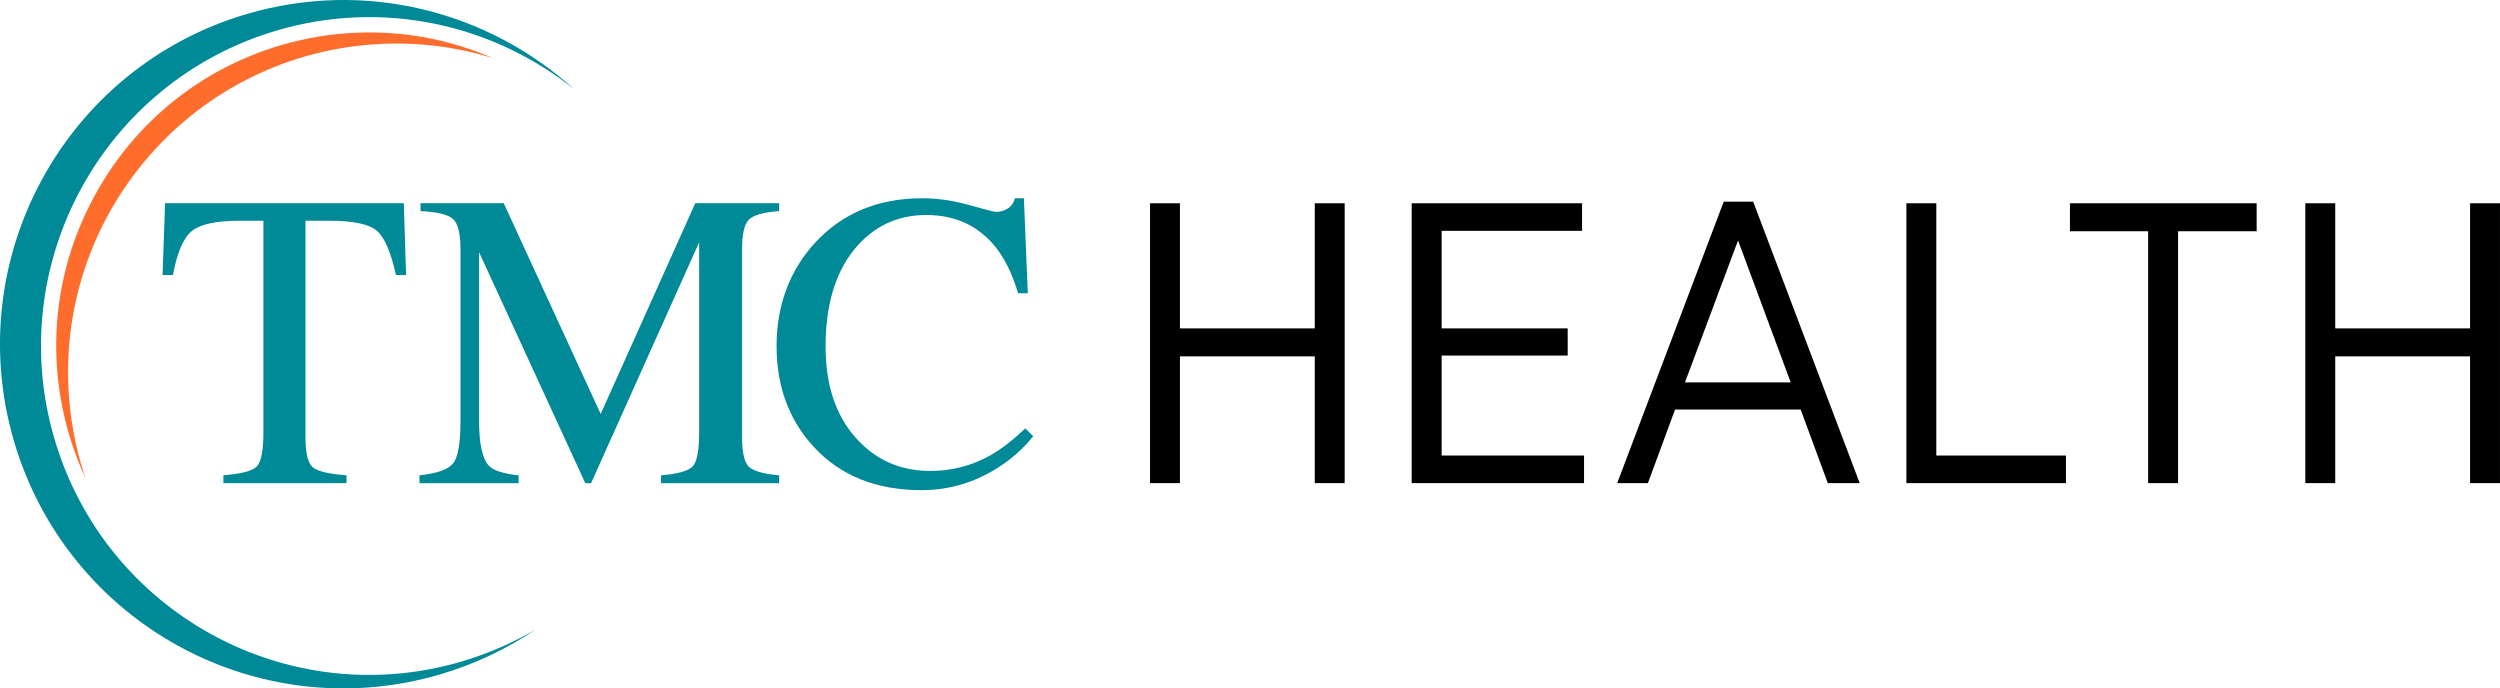
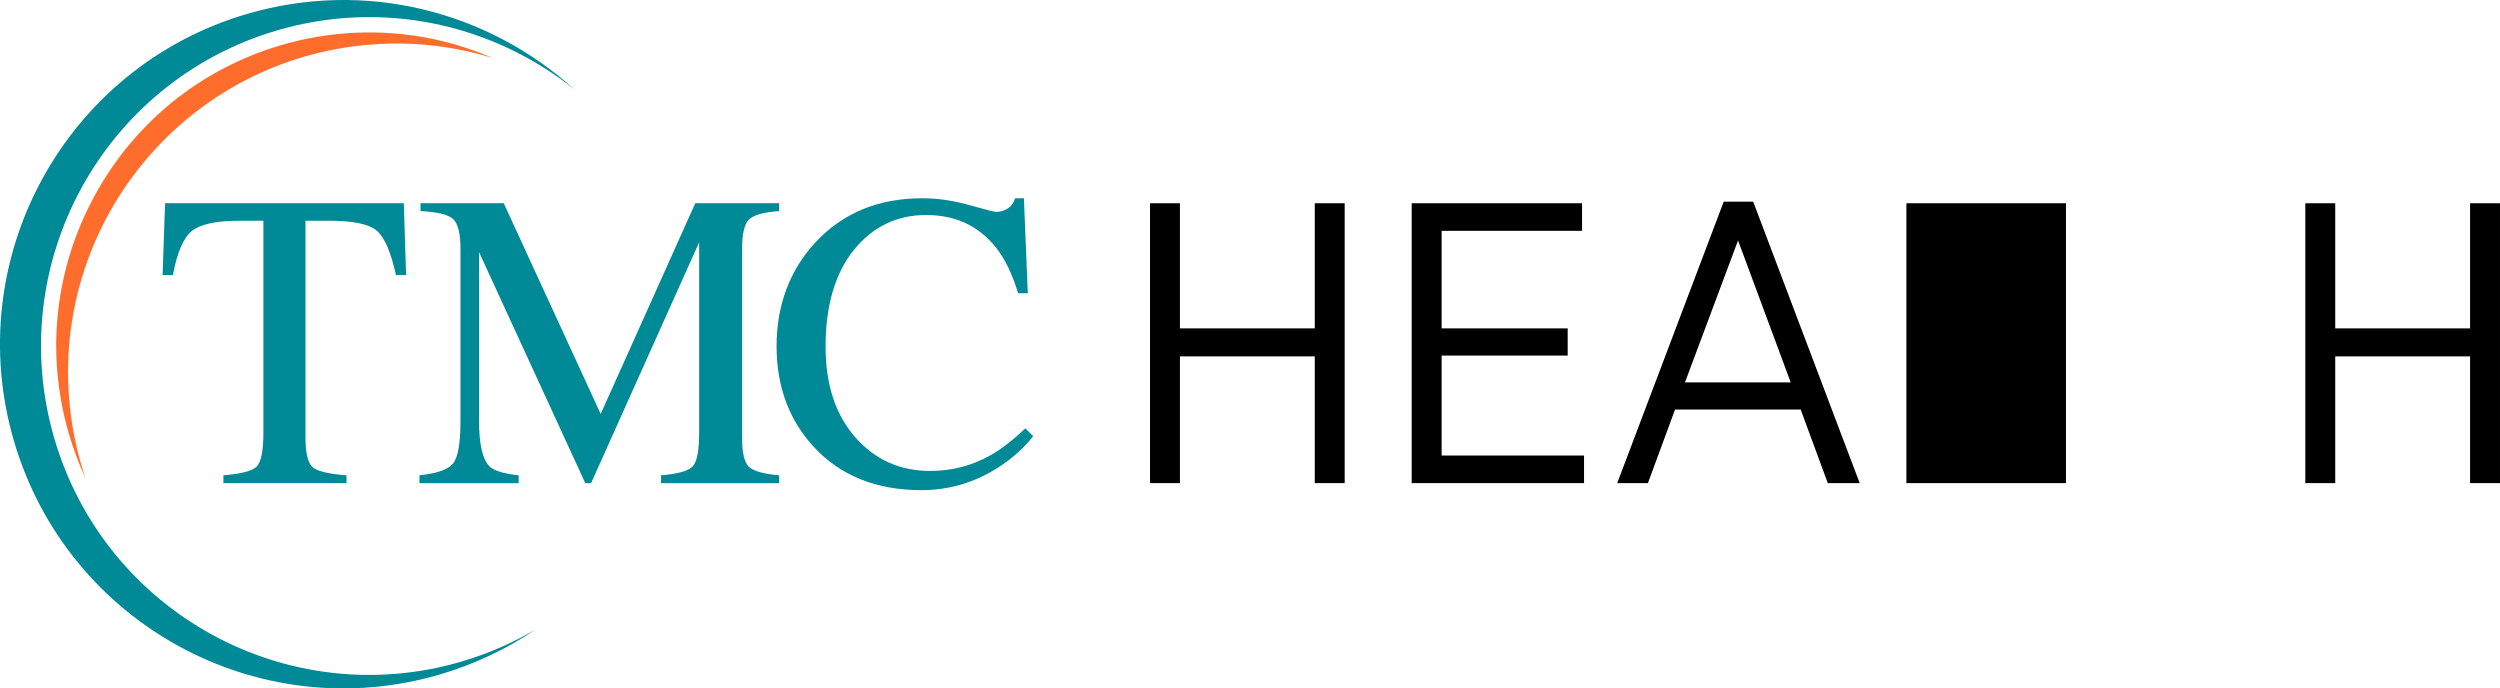
<svg xmlns="http://www.w3.org/2000/svg" width="138" height="38" viewBox="0 0 138 38" fill="none">
  <g clip-path="url(#clip0_5498_2455)">
    <path d="M25.491 36.513C15.894 39.343 5.827 33.839 3.004 24.222C0.181 14.604 5.672 4.515 15.269 1.686C21.164 -0.053 27.233 1.357 31.695 4.93C26.962 0.636 20.181 -1.16 13.609 0.777C3.567 3.737 -2.179 14.296 0.775 24.361C3.729 34.425 14.265 40.184 24.306 37.223C26.235 36.655 28.003 35.805 29.584 34.734C28.325 35.478 26.956 36.081 25.49 36.513" fill="#008996" />
    <path d="M15.506 2.495C11.08 3.799 7.427 6.753 5.218 10.812C3.009 14.87 2.511 19.548 3.813 23.983C4.059 24.821 4.364 25.631 4.724 26.409C4.342 25.284 4.066 24.103 3.908 22.88C2.627 12.939 9.63 3.839 19.55 2.554C22.209 2.21 24.809 2.464 27.213 3.209C26.131 2.74 25.002 2.381 23.849 2.142C21.102 1.574 18.218 1.695 15.508 2.495H15.506Z" fill="#FF6D2D" />
    <path d="M9.114 11.217H22.29L22.416 15.185H21.858C21.584 13.938 21.238 13.127 20.816 12.75C20.395 12.373 19.509 12.185 18.16 12.185H16.862V24.136C16.862 25.035 17.002 25.593 17.282 25.809C17.563 26.025 18.177 26.167 19.126 26.235V26.668H12.332V26.235C13.319 26.159 13.933 25.997 14.176 25.747C14.419 25.497 14.54 24.869 14.54 23.863V12.185H13.231C11.942 12.185 11.064 12.372 10.597 12.745C10.13 13.117 9.779 13.93 9.544 15.185H8.975L9.112 11.217H9.114Z" fill="#008996" />
    <path d="M23.155 26.236C24.119 26.137 24.738 25.919 25.01 25.581C25.283 25.243 25.419 24.459 25.419 23.228V13.748C25.419 12.905 25.286 12.356 25.022 12.102C24.756 11.848 24.153 11.698 23.212 11.652V11.218H27.806L33.158 22.851L38.379 11.218H43.01V11.652C42.145 11.713 41.589 11.871 41.338 12.125C41.087 12.379 40.962 12.92 40.962 13.748V24.129C40.962 24.98 41.087 25.526 41.338 25.765C41.589 26.004 42.147 26.162 43.01 26.237V26.671H36.49V26.237C37.431 26.162 38.017 25.993 38.248 25.731C38.48 25.469 38.594 24.843 38.594 23.856V13.373L32.627 26.671H32.309L26.444 13.92V23.23C26.444 24.506 26.63 25.338 27.002 25.726C27.244 25.977 27.787 26.147 28.628 26.239V26.672H23.155V26.239V26.236Z" fill="#008996" />
    <path d="M53.505 11.32C54.393 11.571 54.889 11.697 54.995 11.697C55.215 11.697 55.424 11.636 55.62 11.514C55.817 11.393 55.955 11.202 56.03 10.944H56.519L56.735 16.19H56.2C55.889 15.149 55.483 14.309 54.983 13.67C54.028 12.469 52.742 11.868 51.126 11.868C49.51 11.868 48.163 12.514 47.126 13.806C46.091 15.099 45.572 16.878 45.572 19.142C45.572 21.225 46.117 22.889 47.206 24.132C48.295 25.374 49.673 25.996 51.342 25.996C52.548 25.996 53.66 25.706 54.676 25.128C55.259 24.802 55.901 24.307 56.599 23.645L57.032 24.079C56.515 24.733 55.875 25.307 55.108 25.801C53.804 26.637 52.389 27.056 50.865 27.056C48.362 27.056 46.374 26.254 44.903 24.65C43.544 23.167 42.866 21.317 42.866 19.097C42.866 16.876 43.583 14.915 45.017 13.373C46.526 11.753 48.491 10.944 50.912 10.944C51.754 10.944 52.618 11.07 53.506 11.321L53.505 11.32Z" fill="#008996" />
    <path d="M63.481 11.22H65.132V18.127H72.575V11.22H74.226V26.668H72.575V19.672H65.132V26.668H63.481V11.22Z" fill="black" />
    <path d="M77.927 11.22H87.329V12.742H79.578V18.127H86.536V19.627H79.578V25.145H87.439V26.668H77.925V11.22H77.927Z" fill="black" />
    <path d="M95.147 11.132H96.776L102.656 26.67H100.895L99.398 22.608H92.461L90.964 26.67H89.269L95.149 11.132H95.147ZM98.847 21.108L95.94 13.273L93.011 21.108H98.847Z" fill="black" />
-     <path d="M105.233 11.22H106.884V25.146H114.041V26.669H105.233V11.221V11.22Z" fill="black" />
-     <path d="M118.578 12.765H114.261V11.22H124.567V12.765H120.228V26.668H118.576V12.765H118.578Z" fill="black" />
+     <path d="M105.233 11.22H106.884H114.041V26.669H105.233V11.221V11.22Z" fill="black" />
    <path d="M127.254 11.22H128.905V18.127H136.348V11.22H137.999V26.668H136.348V19.672H128.905V26.668H127.254V11.22Z" fill="black" />
  </g>
  <defs>
    <clipPath id="clip0_5498_2455">
      <rect width="138" height="38" fill="white" />
    </clipPath>
  </defs>
</svg>